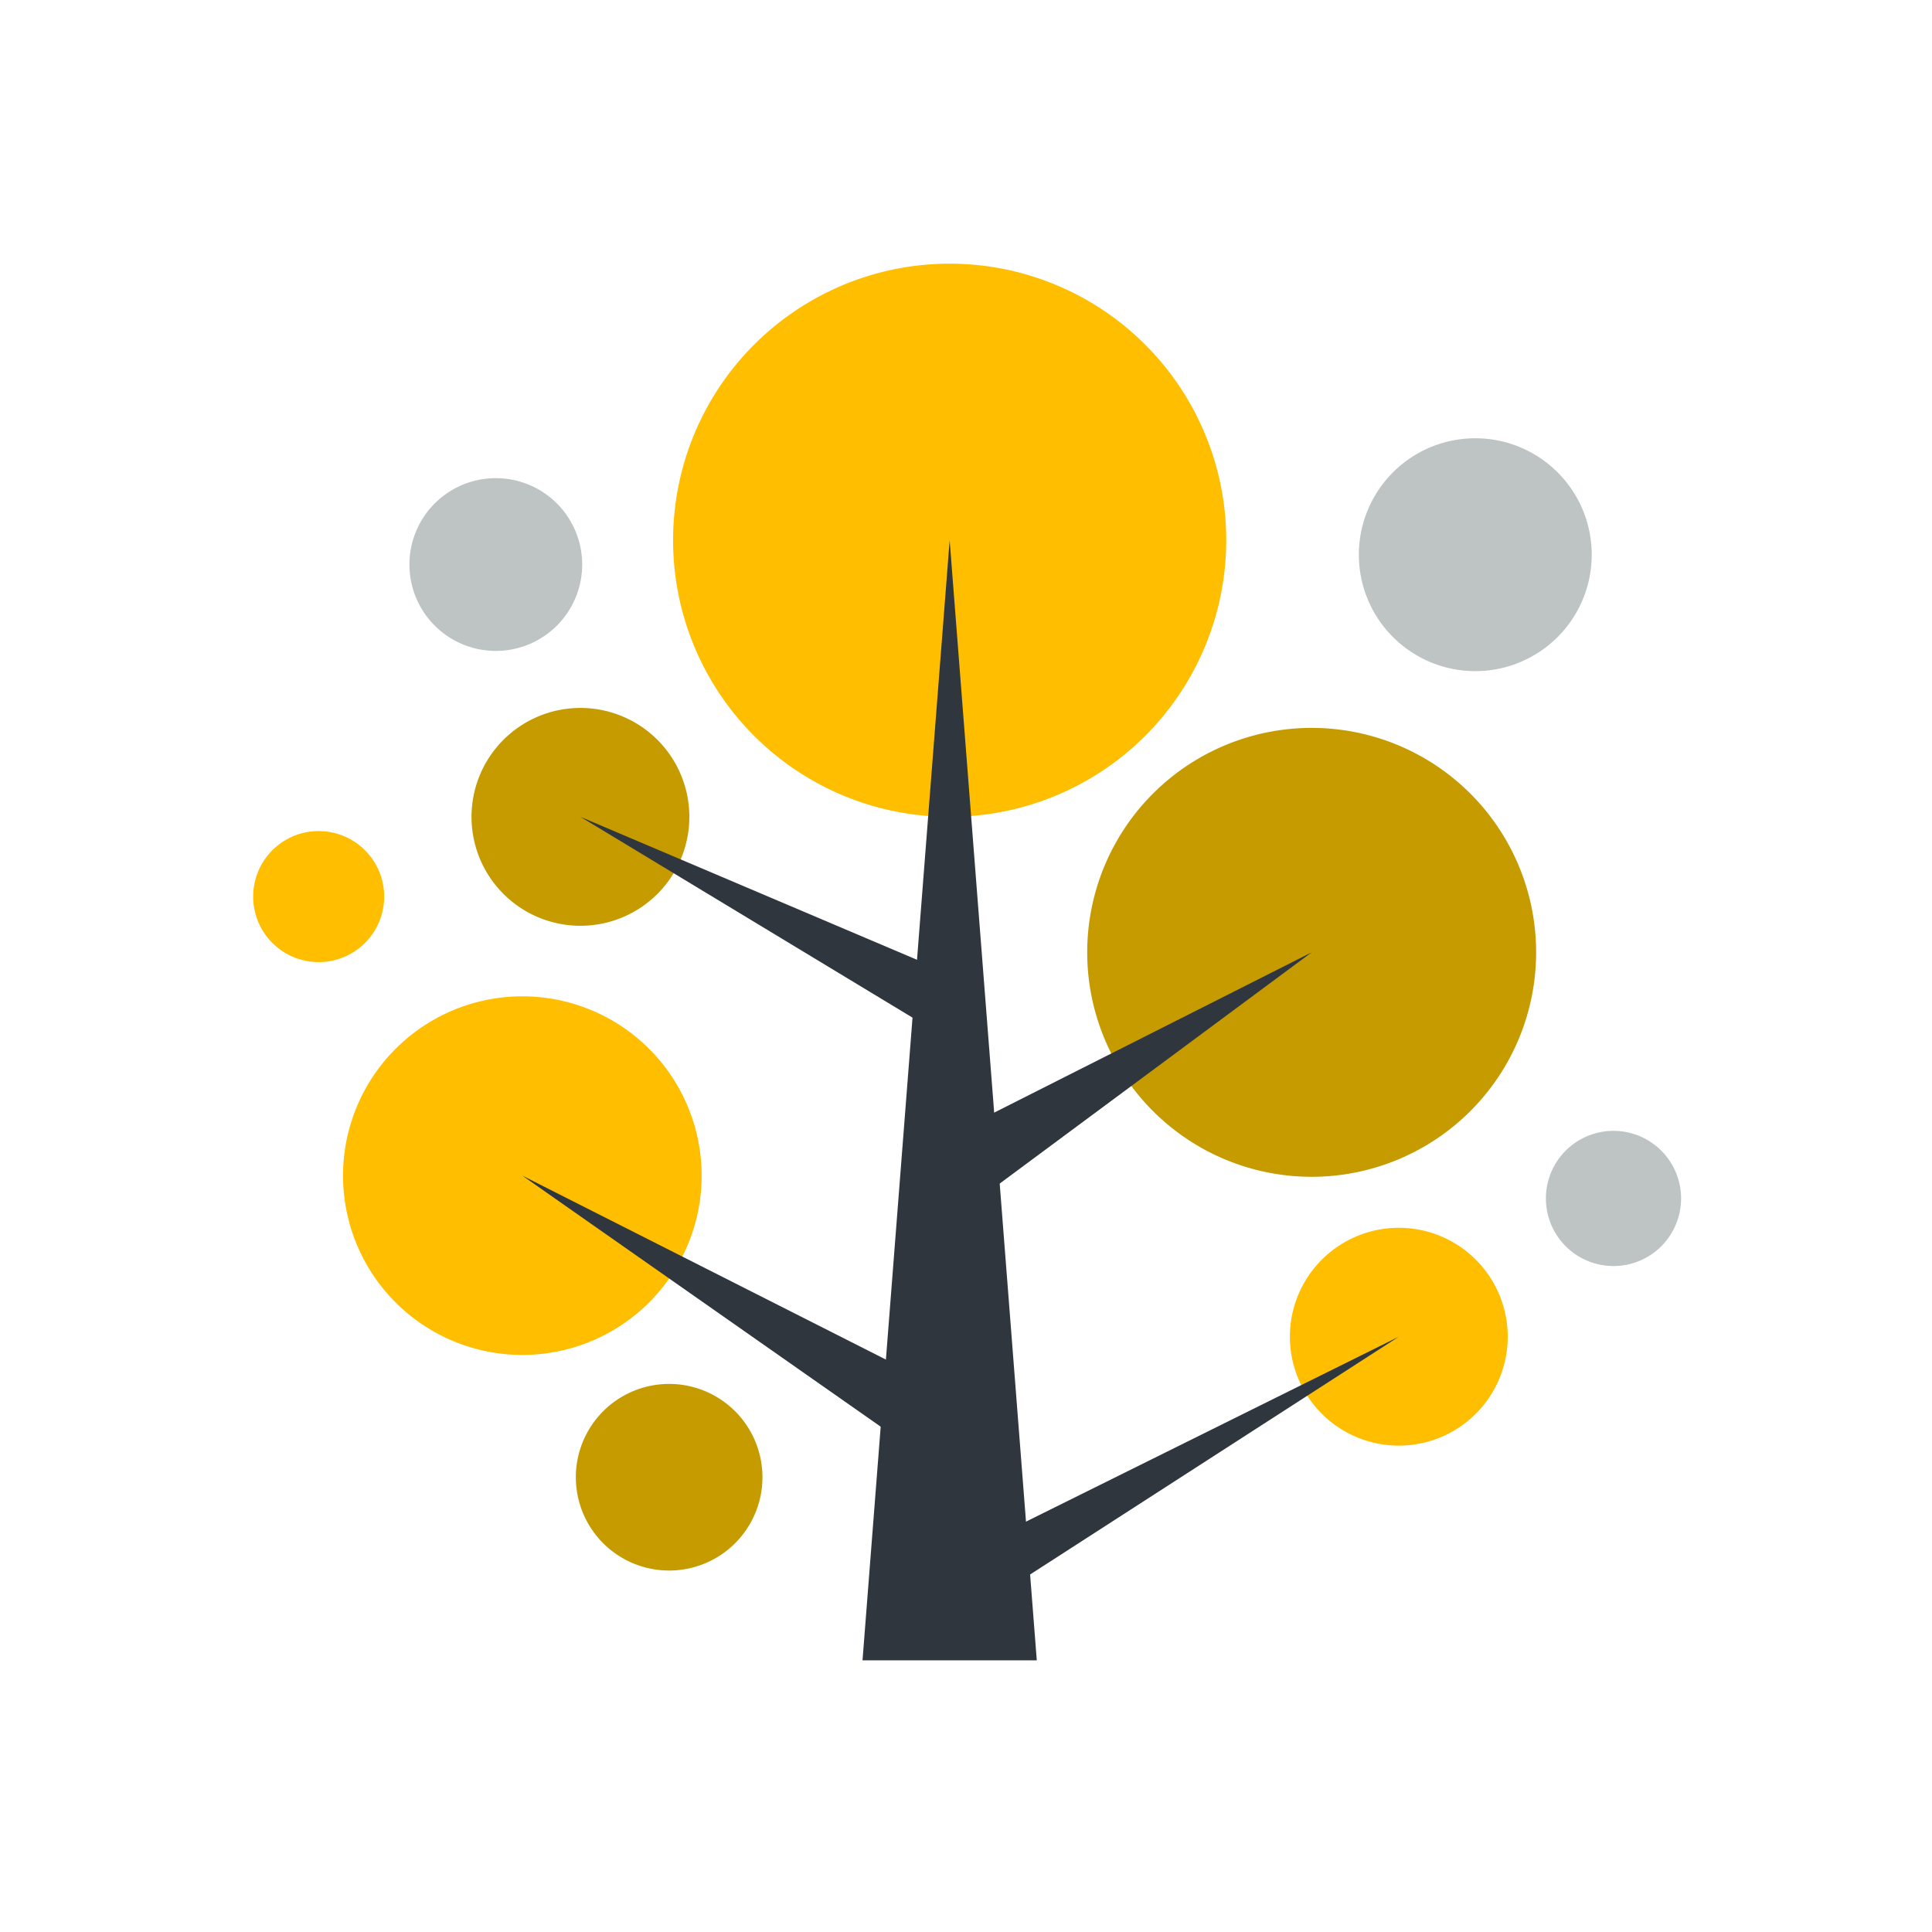
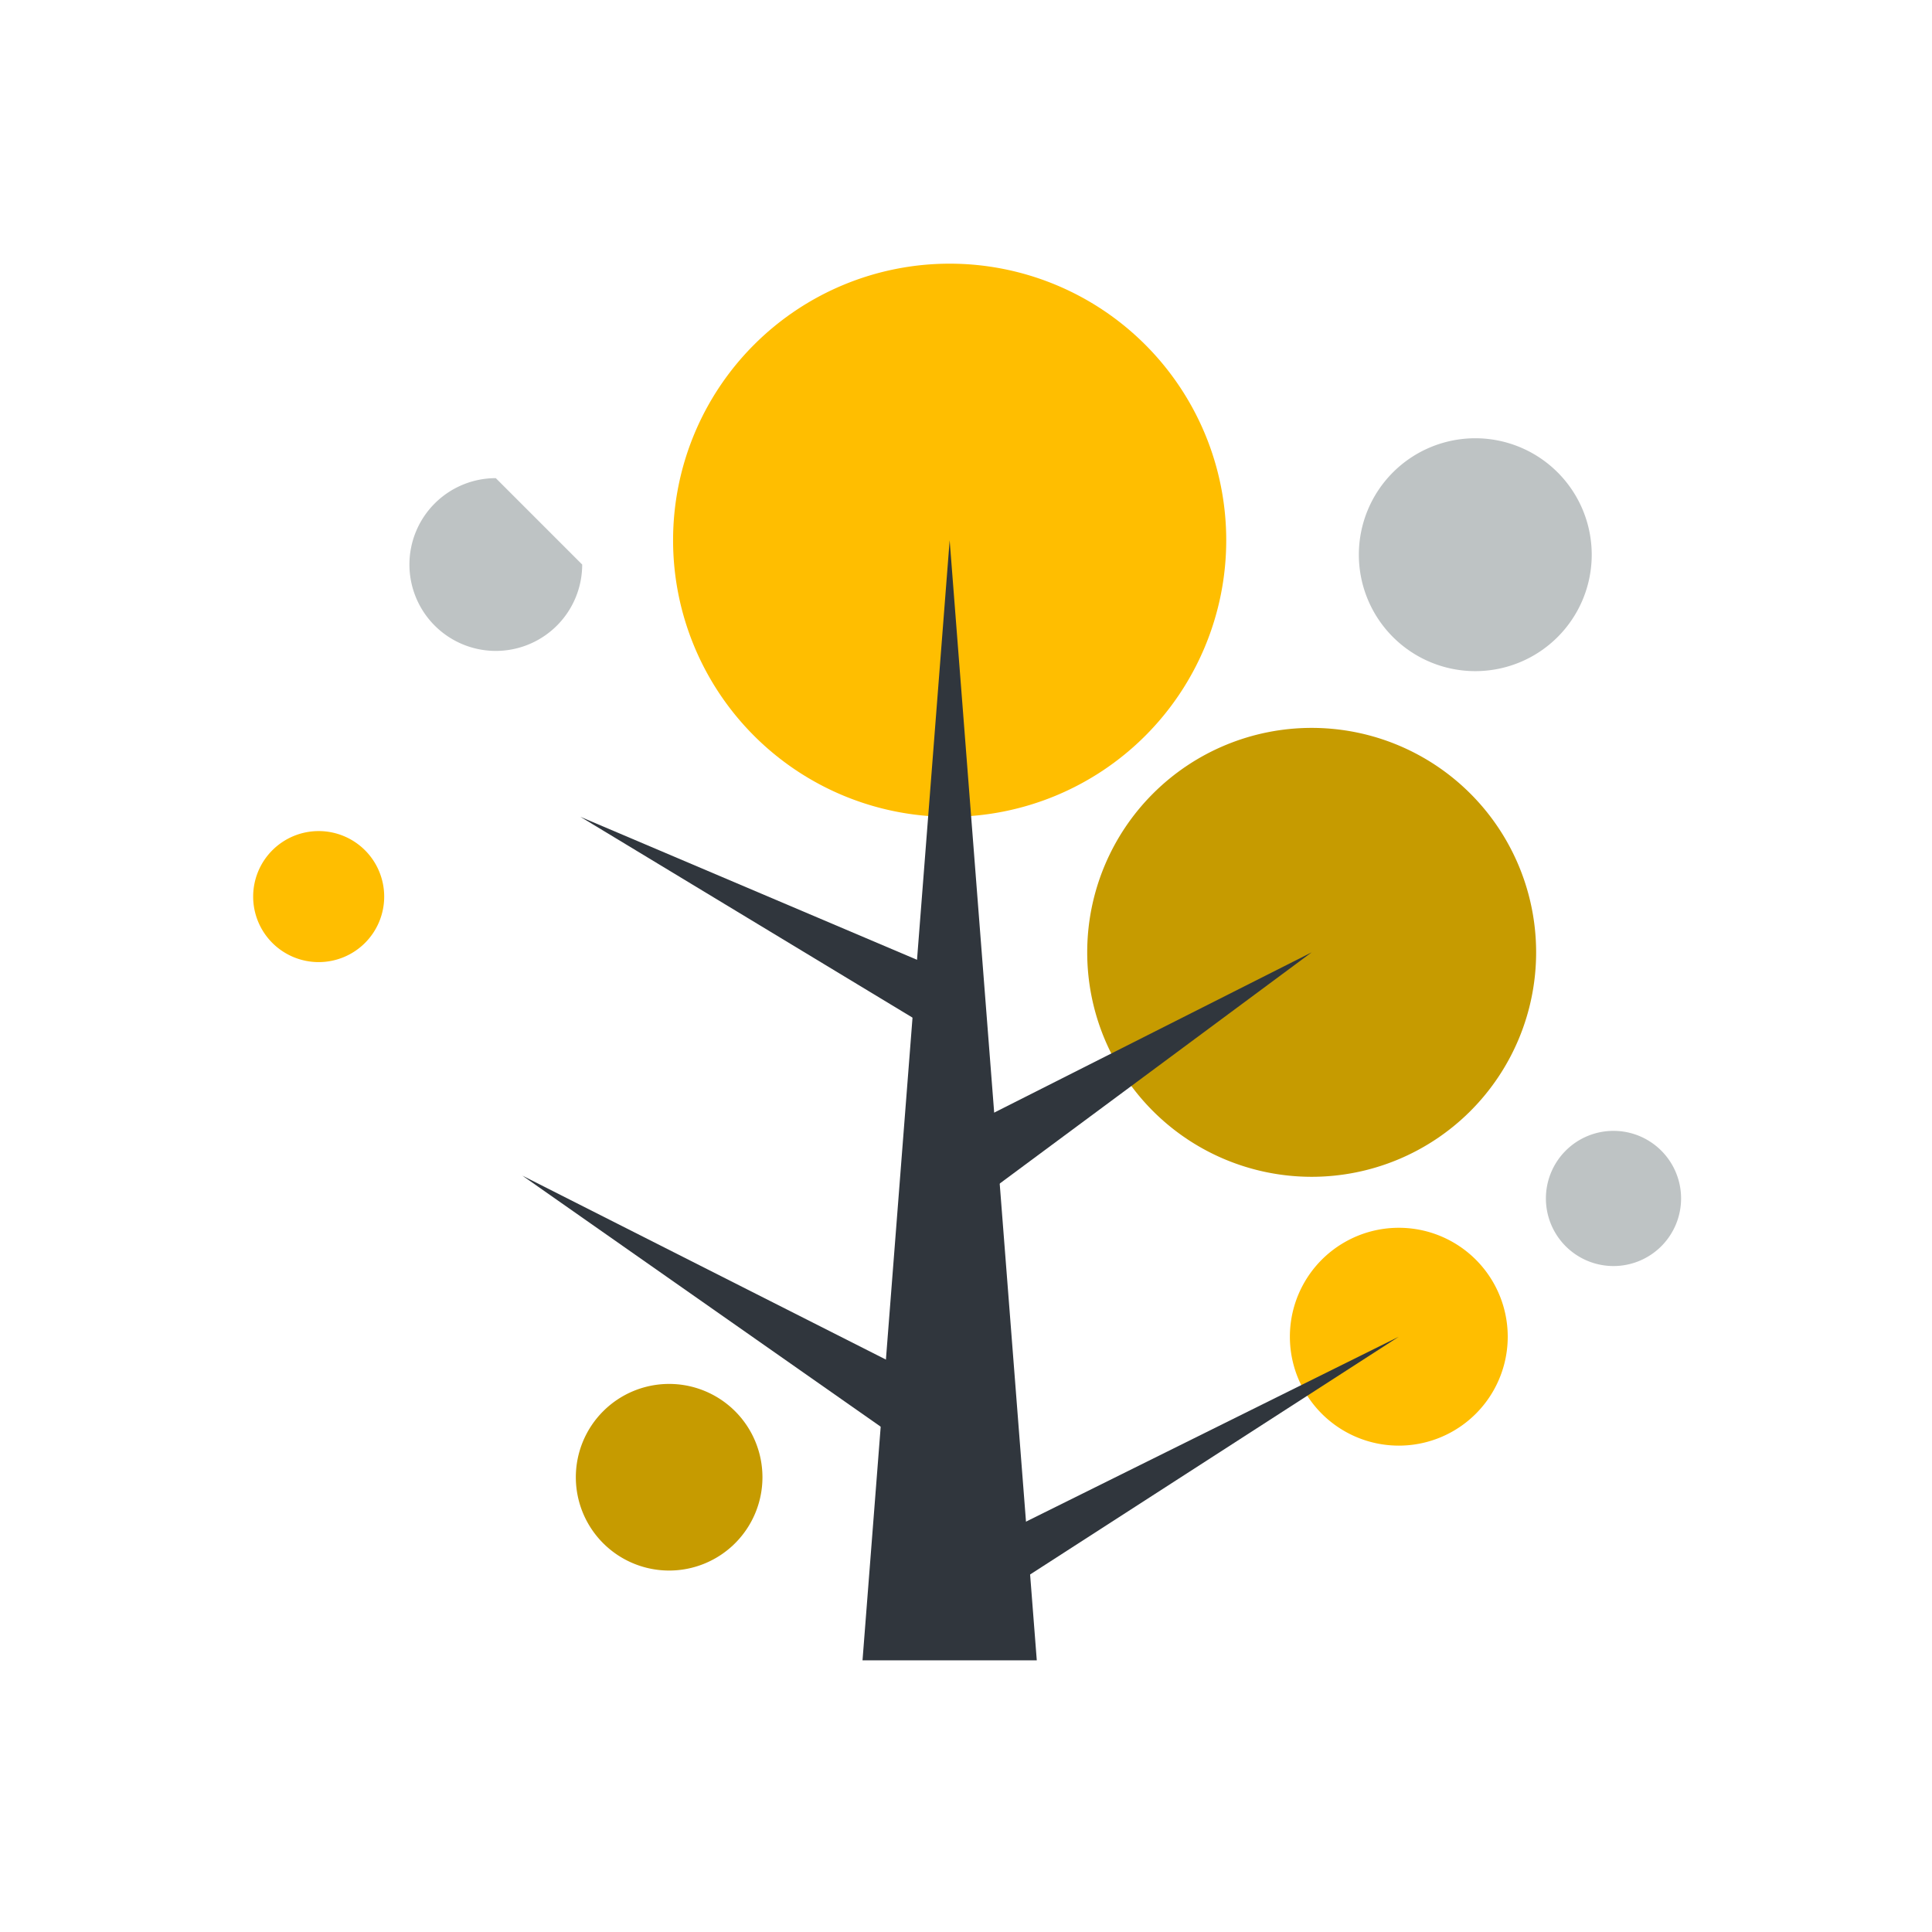
<svg xmlns="http://www.w3.org/2000/svg" id="Layer_1" data-name="Layer 1" viewBox="0 0 135 135">
  <defs>
    <style>.cls-1{fill:#c69b00;}.cls-2{fill:#ffbe00;}.cls-3{fill:#bec3c4;}.cls-4{fill:#30363d;}</style>
  </defs>
  <title>icon-reunion</title>
  <path class="cls-1" d="M107.338,66.546A15.684,15.684,0,1,1,91.654,50.862a15.684,15.684,0,0,1,15.684,15.684Z" />
  <path class="cls-2" d="M85.684,37.751a19.326,19.326,0,1,1,0-.001Z" />
-   <path class="cls-2" d="M49.028,82.148A12.529,12.529,0,1,1,36.5,69.619h0A12.53,12.53,0,0,1,49.028,82.148Z" />
  <path class="cls-3" d="M111.223,38.76a8.136,8.136,0,1,1-8.136-8.136h0A8.137,8.137,0,0,1,111.223,38.76Z" />
  <path class="cls-1" d="M53.277,103.223a6.52,6.52,0,1,1-6.52-6.52h0A6.521,6.521,0,0,1,53.277,103.223Z" />
  <path class="cls-2" d="M26.846,62.65a4.578,4.578,0,1,1-4.578-4.578h0A4.579,4.579,0,0,1,26.846,62.65Z" />
  <path class="cls-3" d="M117.467,83.743a4.723,4.723,0,1,1-4.723-4.723h0A4.723,4.723,0,0,1,117.467,83.743Z" />
-   <path class="cls-1" d="M48.169,57.078a7.611,7.611,0,1,1-7.612-7.61h.002A7.611,7.611,0,0,1,48.169,57.078Z" />
  <path class="cls-2" d="M105.354,93.404a7.611,7.611,0,1,1,0-.001Z" />
  <polygon class="cls-4" points="60.269 116.018 66.358 37.751 72.446 116.018 60.269 116.018 60.269 116.018" />
  <polygon class="cls-4" points="40.56 57.078 66.853 68.245 65.005 71.859 40.56 57.078 40.56 57.078" />
  <polygon class="cls-4" points="36.499 82.148 68.247 98.211 65.639 102.563 36.499 82.148 36.499 82.148" />
  <polygon class="cls-4" points="91.654 66.546 67.69 84.307 65.026 79.988 91.654 66.546 91.654 66.546" />
  <polygon class="cls-4" points="97.742 93.404 67.36 112.998 65.355 109.469 97.742 93.404 97.742 93.404" />
-   <path class="cls-3" d="M40.681,39.447a6.036,6.036,0,1,1-6.036-6.036h0A6.036,6.036,0,0,1,40.681,39.447Z" />
+   <path class="cls-3" d="M40.681,39.447a6.036,6.036,0,1,1-6.036-6.036h0Z" />
</svg>